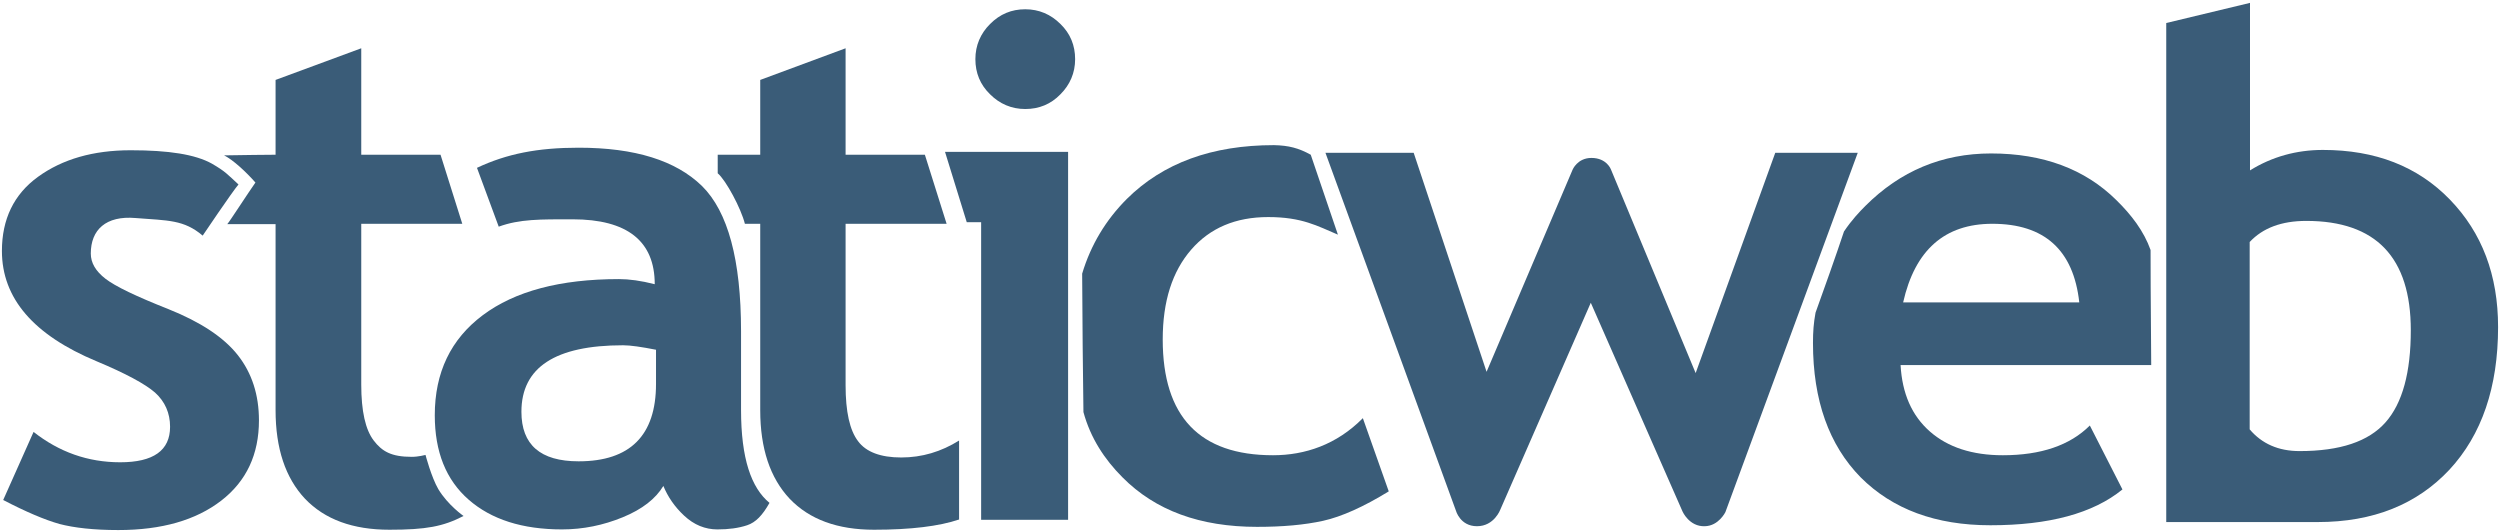
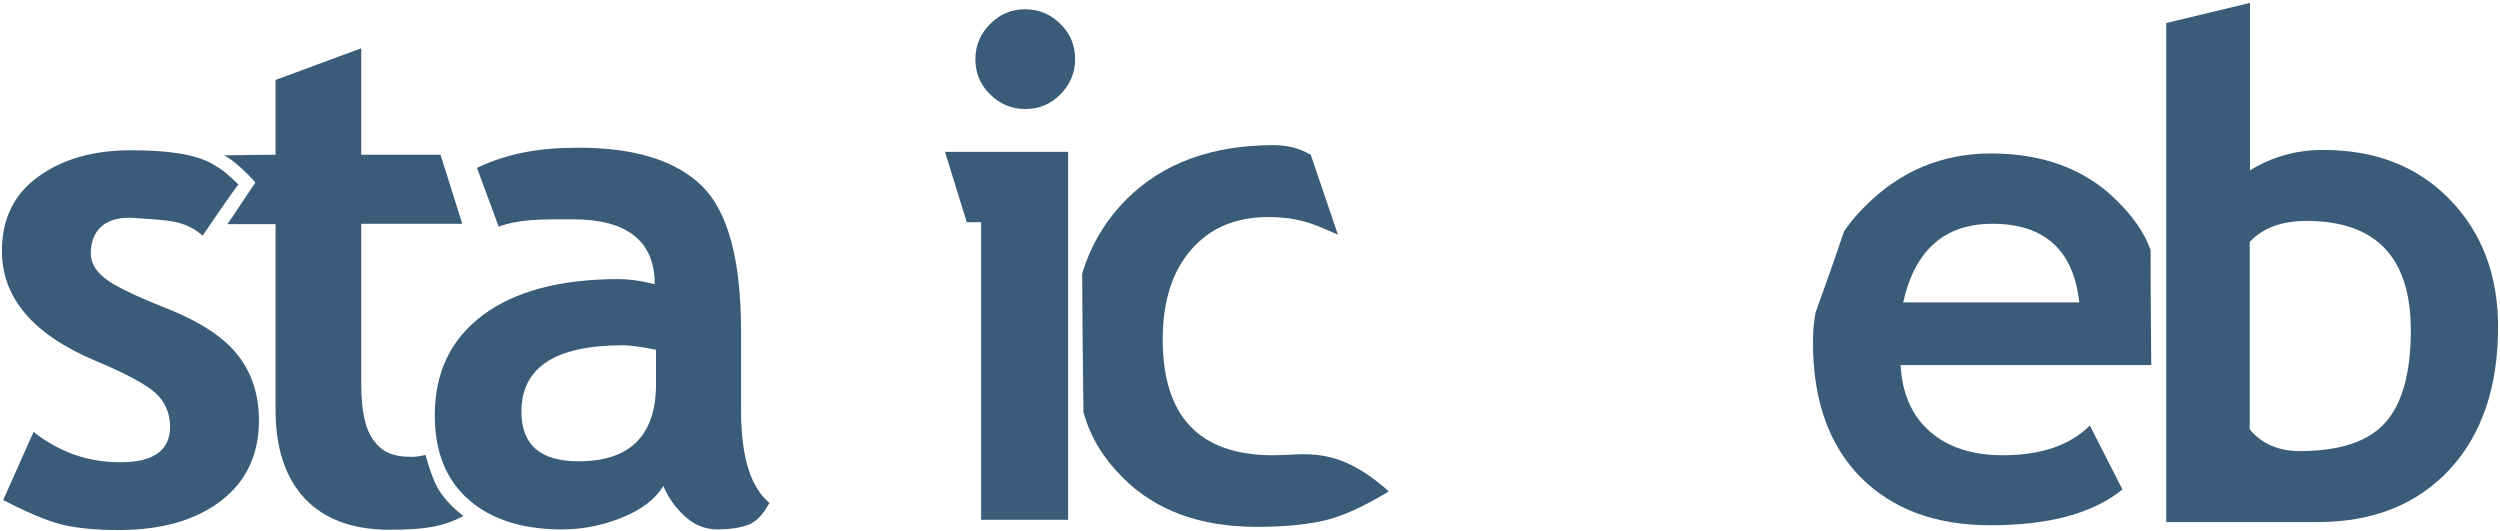
<svg xmlns="http://www.w3.org/2000/svg" width="782px" height="166px" viewBox="0 0 782 166" version="1.1">
  <title>Slice 1</title>
  <desc>Created with Sketch.</desc>
  <defs />
  <g id="Page-1" stroke="none" stroke-width="1" fill="none" fill-rule="evenodd">
    <g id="staticweblogo" fill="#3A5C78">
      <g id="Group" transform="translate(414, 0)">
-         <path d="M167.1,47.8 L141.3,47.8 L116.4,116.7 L89.9,53 C89.9,53 88.6,49.4 83.8,49.4 C79.4,49.4 77.9,53.1 77.9,53.1 L51,116.3 L28.2,47.8 L0.6,47.8 L41.4,159.7 C41.4,159.7 42.7,164.6 48,164.6 C53.4,164.6 55.3,159.4 55.3,159.4 L83.6,94.7 L112.3,160 C112.3,160 114.4,164.8 119.3,164.6 C123.6,164.5 125.7,160.2 125.7,160.2 L167.1,47.8 L167.1,47.8 Z" id="Shape" />
        <path d="M258.7,78.2 C256.6,72.3 252.7,67.2 248,62.6 C238.2,52.9 225.1,48 208.8,48 C193.5,48 180.4,53.5 169.5,64.4 C167.7,66.2 165.3,68.7 162.8,72.4 C160.8,78.5 155.8,92.6 153.9,97.8 C153.3,101.1 153.1,103.7 153.1,107.3 C153.1,125.2 158.1,139.2 168,149.3 C178,159.3 191.5,164.3 208.6,164.3 C226.9,164.3 240.7,160.6 249.9,153.1 L239.7,133.1 C233.5,139.3 224.4,142.4 212.5,142.4 C202.9,142.4 195.3,139.9 189.7,135 C184,130 181,123.1 180.5,114.2 L258.9,114.2 C258.9,107.1 258.7,94.7 258.7,78.2 L258.7,78.2 Z M209.2,70 C225.5,70 234.6,78.2 236.4,94.6 L181.3,94.6 C185,78.2 194.3,70 209.2,70 L209.2,70 L209.2,70 Z" id="Shape" />
        <path d="M311,163.3 L311,163.3 C328.3,163.3 342,157.8 352.2,146.9 C362.3,136 367.4,121.1 367.4,102.3 C367.4,86.1 362.4,72.8 352.3,62.4 C342.2,52 329,46.9 312.6,46.9 C304.4,46.9 296.7,49 289.8,53.3 L289.8,0.9 L263.6,7.2 L263.6,163.3 L278.4,163.3 L311,163.3 Z M307.4,69.1 C329.2,69.1 340.1,80.5 340.1,103.3 C340.1,116.5 337.5,126.1 332.2,132.1 C326.9,138.1 318,141.1 305.3,141.1 C298.7,141.1 293.5,138.8 289.7,134.3 L289.7,75.7 C293.8,71.3 299.7,69.1 307.4,69.1 L307.4,69.1 L307.4,69.1 Z" id="Shape" />
      </g>
      <g id="Group" transform="translate(0, 2)">
        <path d="M214,159.3 C217.1,162.2 220.6,163.6 224.4,163.6 C227.9,163.6 231,163.2 233.7,162.3 C236.4,161.4 238.5,159.2 240.7,155.3 C235,150.6 231.8,141.5 231.8,126.2 L231.8,101.6 C231.8,79.3 227.7,64.2 219.6,56.2 C211.4,48.2 198.6,44.2 181,44.2 C168.2,44.2 158.5,46.1 149.2,50.5 L156,68.9 C162.6,66.5 169,66.6 179.1,66.6 C196.2,66.6 204.8,73.4 204.8,86.9 C200.5,85.8 196.8,85.3 193.6,85.3 C175.2,85.3 161,89.1 151,96.6 C141,104.1 136,114.5 136,127.9 C136,139.3 139.5,148.1 146.6,154.3 C153.7,160.5 163.4,163.6 175.8,163.6 C182.4,163.6 188.7,162.3 194.8,159.8 C200.9,157.3 205.1,154 207.5,150 C208.9,153.4 211,156.5 214,159.3 L214,159.3 Z M205.2,118.1 C205.2,134.2 197.1,142.3 181,142.3 C169,142.3 163.1,137.1 163.1,126.8 C163.1,112.9 173.7,106 194.9,106 C197.2,106 200.6,106.5 205.2,107.4 L205.2,118.1 L205.2,118.1 Z" id="Shape" />
-         <path d="M237.8,126.3 C237.8,138.3 240.9,147.5 247,154 C253.2,160.5 262,163.7 273.4,163.7 C284.9,163.7 293.8,162.6 300,160.5 L300,135.8 C294.4,139.3 288.4,141.1 281.9,141.1 C275.5,141.1 270.9,139.4 268.4,136 C265.8,132.6 264.5,126.8 264.5,118.5 L264.5,68 L296.1,68 L289.3,46.4 L264.5,46.4 L264.5,13.1 L237.8,23 L237.8,46.4 L224.5,46.4 L224.5,52.2 C227.1,54.4 231.8,63.2 233,68 L237.8,68 L237.8,126.3 L237.8,126.3 Z" id="Shape" />
        <path d="M309.7,5.5 C306.7,8.5 305.1,12.2 305.1,16.5 C305.1,20.8 306.6,24.5 309.7,27.5 C312.7,30.5 316.4,32.1 320.7,32.1 C325,32.1 328.7,30.6 331.7,27.5 C334.7,24.5 336.3,20.8 336.3,16.5 C336.3,12.2 334.8,8.5 331.7,5.5 C328.7,2.5 325,0.9 320.7,0.9 C316.4,0.9 312.8,2.4 309.7,5.5 L309.7,5.5 Z M334.1,160.6 L334.1,45.5 L295.6,45.5 L302.4,67.5 L306.9,67.5 L306.9,160.6 L334.1,160.6 L334.1,160.6 Z" id="Shape" />
-         <path d="M398.5,43.4 C379.1,43.4 363.8,49 352.5,60.2 C345.9,66.8 341.2,74.6 338.5,83.6 C338.5,90.3 338.8,123.6 338.9,126.9 C341.1,135 345.5,141.7 351.1,147.3 C361.4,157.7 375.4,162.8 393.2,162.8 C401.2,162.8 408,162.2 413.9,160.9 C419.7,159.6 426.6,156.5 434.4,151.7 L426.3,128.8 C418.1,137.1 408.2,140.4 398.2,140.4 C375.2,140.4 363.7,128.3 363.7,104.2 C363.7,92.2 366.7,82.9 372.6,76.1 C378.5,69.3 386.5,65.9 396.7,65.9 C407.3,65.9 412.1,68.7 418.5,71.4 L410,46.4 C406.2,44.3 403.1,43.5 398.5,43.4 L398.5,43.4 L398.5,43.4 Z" id="Shape" />
+         <path d="M398.5,43.4 C379.1,43.4 363.8,49 352.5,60.2 C345.9,66.8 341.2,74.6 338.5,83.6 C338.5,90.3 338.8,123.6 338.9,126.9 C341.1,135 345.5,141.7 351.1,147.3 C361.4,157.7 375.4,162.8 393.2,162.8 C401.2,162.8 408,162.2 413.9,160.9 C419.7,159.6 426.6,156.5 434.4,151.7 C418.1,137.1 408.2,140.4 398.2,140.4 C375.2,140.4 363.7,128.3 363.7,104.2 C363.7,92.2 366.7,82.9 372.6,76.1 C378.5,69.3 386.5,65.9 396.7,65.9 C407.3,65.9 412.1,68.7 418.5,71.4 L410,46.4 C406.2,44.3 403.1,43.5 398.5,43.4 L398.5,43.4 L398.5,43.4 Z" id="Shape" />
        <path d="M18.6,161.9 C23.2,163.1 29.3,163.8 37,163.8 C50.6,163.8 61.3,160.7 69.2,154.6 C77.1,148.5 81,140.1 81,129.5 C81,121.5 78.8,114.7 74.4,109.1 C70,103.5 62.7,98.7 52.7,94.7 C42.6,90.7 36.1,87.6 33,85.2 C29.9,82.8 28.4,80.2 28.4,77.3 C28.4,69.9 33.1,65.4 42.4,66.2 C52.6,67 57.5,66.7 63.4,71.7 C63.4,71.7 72.7,57.9 74.6,55.7 C71.1,52.5 70.6,51.7 66.3,49.2 C61.1,46.3 52.8,45 40.9,45 C29.1,45 19.5,47.8 11.9,53.3 C4.3,58.8 0.6,66.6 0.6,76.5 C0.6,91.3 10.5,102.8 30.2,111 C39.3,114.8 45.4,118.1 48.5,120.8 C51.6,123.6 53.2,127.2 53.2,131.5 C53.2,138.9 48,142.6 37.6,142.6 C27.5,142.6 18.5,139.4 10.5,133.1 L1,154.4 C8.1,158.1 14,160.6 18.6,161.9 L18.6,161.9 Z" id="Shape" />
        <path d="M86.2,126.3 C86.2,138.3 89.3,147.5 95.4,154 C101.6,160.5 110.4,163.7 121.8,163.7 C133.3,163.7 138.6,162.7 145,159.4 C145,159.4 140.1,156 137.1,151 C134.9,147.2 133.1,140.3 133.1,140.3 C133.1,140.3 130.9,140.9 128.8,140.9 C122.4,140.9 119.5,139.2 116.9,135.8 C114.3,132.4 113,126.6 113,118.3 L113,68 L144.6,68 L137.8,46.4 L113,46.4 L113,13.1 L86.2,23 L86.2,46.4 C86.2,46.4 73.4,46.5 70.1,46.6 C72.9,48 76.9,51.7 79.9,55.1 C77.7,58.2 71.7,67.5 71.1,68.1 L84,68.1 L86.2,68.1 L86.2,126.3 L86.2,126.3 Z" id="Shape" />
      </g>
    </g>
  </g>
</svg>